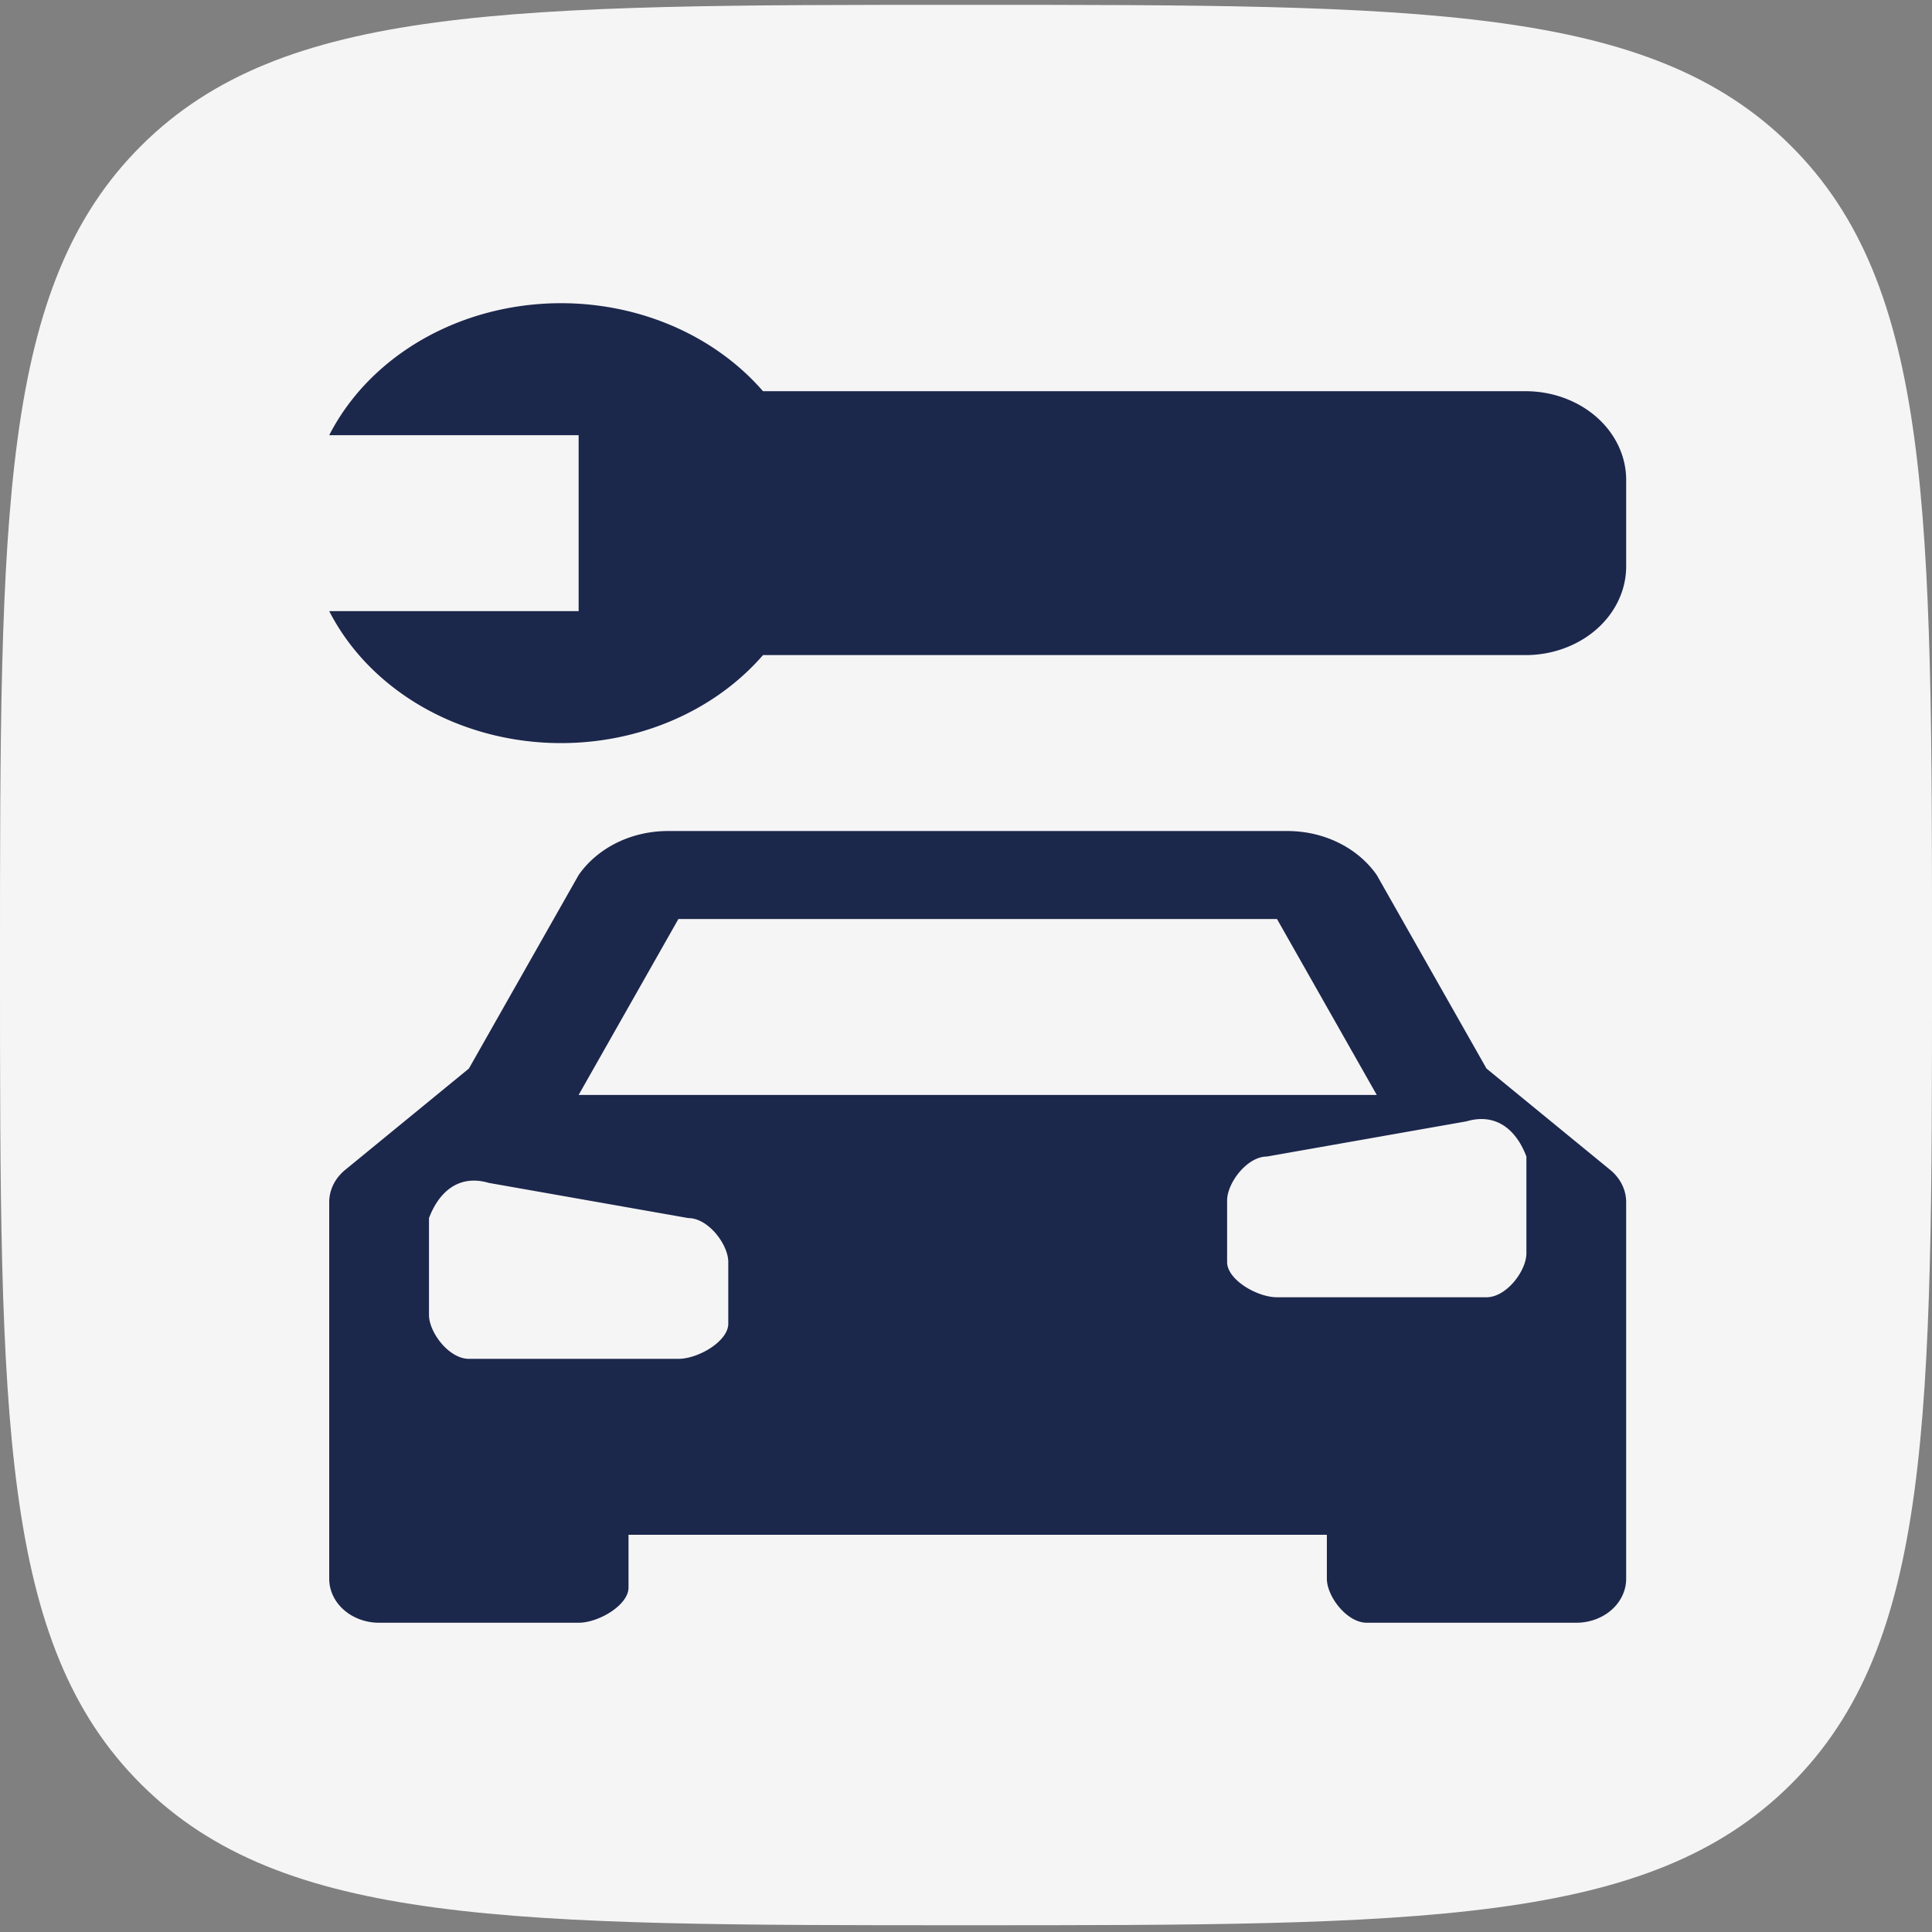
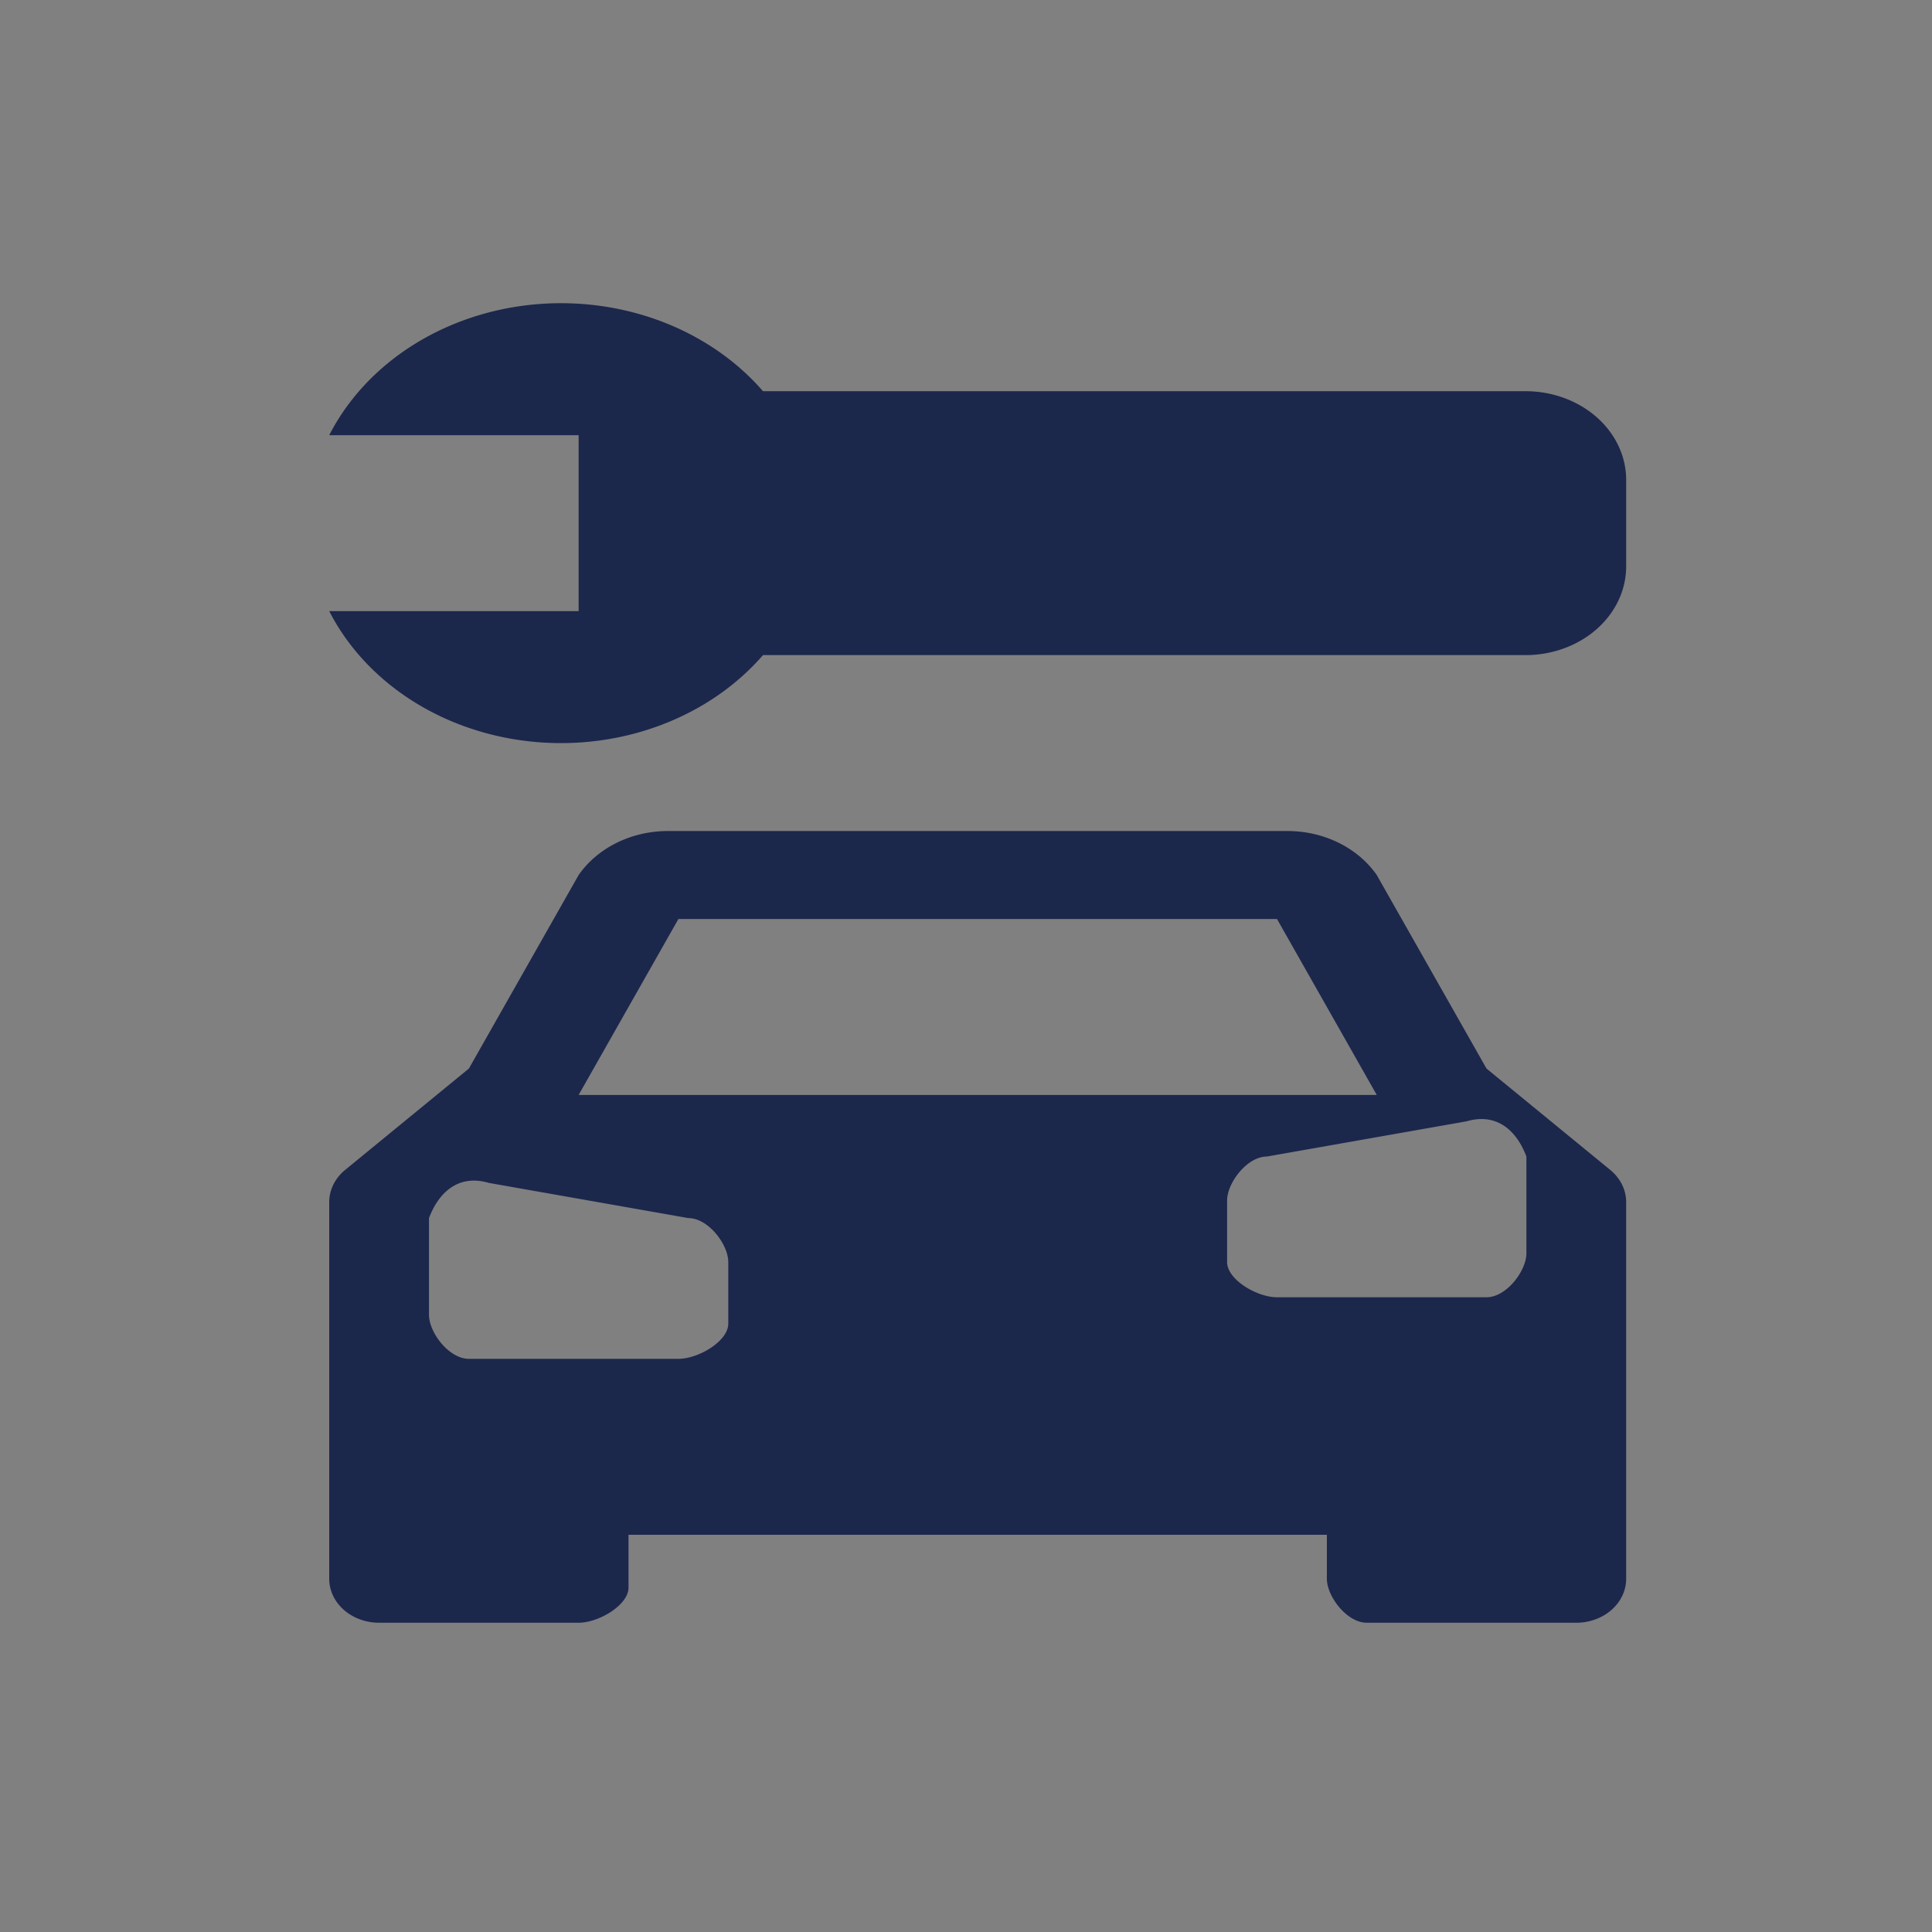
<svg xmlns="http://www.w3.org/2000/svg" width="800" height="800">
  <rect width="100%" height="100%" fill="#808080" stroke="none" />
  <g>
-     <path fill="whitesmoke" d="m741.429,60.228c-58.577,-58.228 -152.862,-58.228 -341.424,-58.228c-188.564,0 -282.846,0 -341.426,58.228c-58.58,58.227 -58.58,151.943 -58.58,339.374c0,187.43 0,281.148 58.58,339.373c58.579,58.229 152.861,58.229 341.426,58.229c188.562,0 282.848,0 341.424,-58.229c58.581,-58.225 58.581,-151.944 58.581,-339.373c0,-187.432 0,-281.147 -58.581,-339.374z" />
-   </g>
+     </g>
  <g>
    <path fill="#1C274C" d="m615.526,442.462l-45.442,-80.135a43.376,38.246 0 0 0 -37.179,-18.213l-256.125,0a43.376,38.246 0 0 0 -37.179,18.213l-45.442,80.135l-51.225,41.962a20.655,18.213 0 0 0 -6.61,13.368l0,155.936a20.655,18.213 0 0 0 20.655,18.213l82.621,0c8.262,0 20.655,-7.285 20.655,-14.57l0,-21.855l289.174,0l0,18.213c0,7.285 8.262,18.213 16.524,18.213l86.752,0a20.655,18.213 0 0 0 20.655,-18.213l0,-155.936a20.655,18.213 0 0 0 -6.61,-13.368l-51.225,-41.962zm-334.615,-61.923l247.863,0l41.311,72.85l-330.484,0l41.311,-72.85zm20.655,167.556c0,7.285 -12.393,14.57 -20.655,14.57l-86.752,0c-8.262,0 -16.524,-10.928 -16.524,-18.213l0,-40.068c4.131,-10.928 12.393,-18.213 24.786,-14.57l82.621,14.57c8.262,0 16.524,10.928 16.524,18.213l0,25.498zm330.484,-29.14c0,7.285 -8.262,18.213 -16.524,18.213l-86.752,0c-8.262,0 -20.655,-7.285 -20.655,-14.57l0,-25.498c0,-7.285 8.262,-18.213 16.524,-18.213l82.621,-14.57c12.393,-3.643 20.655,3.643 24.786,14.57l0,40.068zm41.311,-280.473l0,-3.643a41.682,36.753 0 0 1 -42.013,36.425l-315.406,0a105.301,92.848 0 0 1 -179.618,-18.213l103.276,0l0,-72.85l-103.276,0a105.301,92.848 0 0 1 179.618,-18.213l315.406,0a41.682,36.753 0 0 1 42.013,36.425l0,40.068z" />
  </g>
</svg>